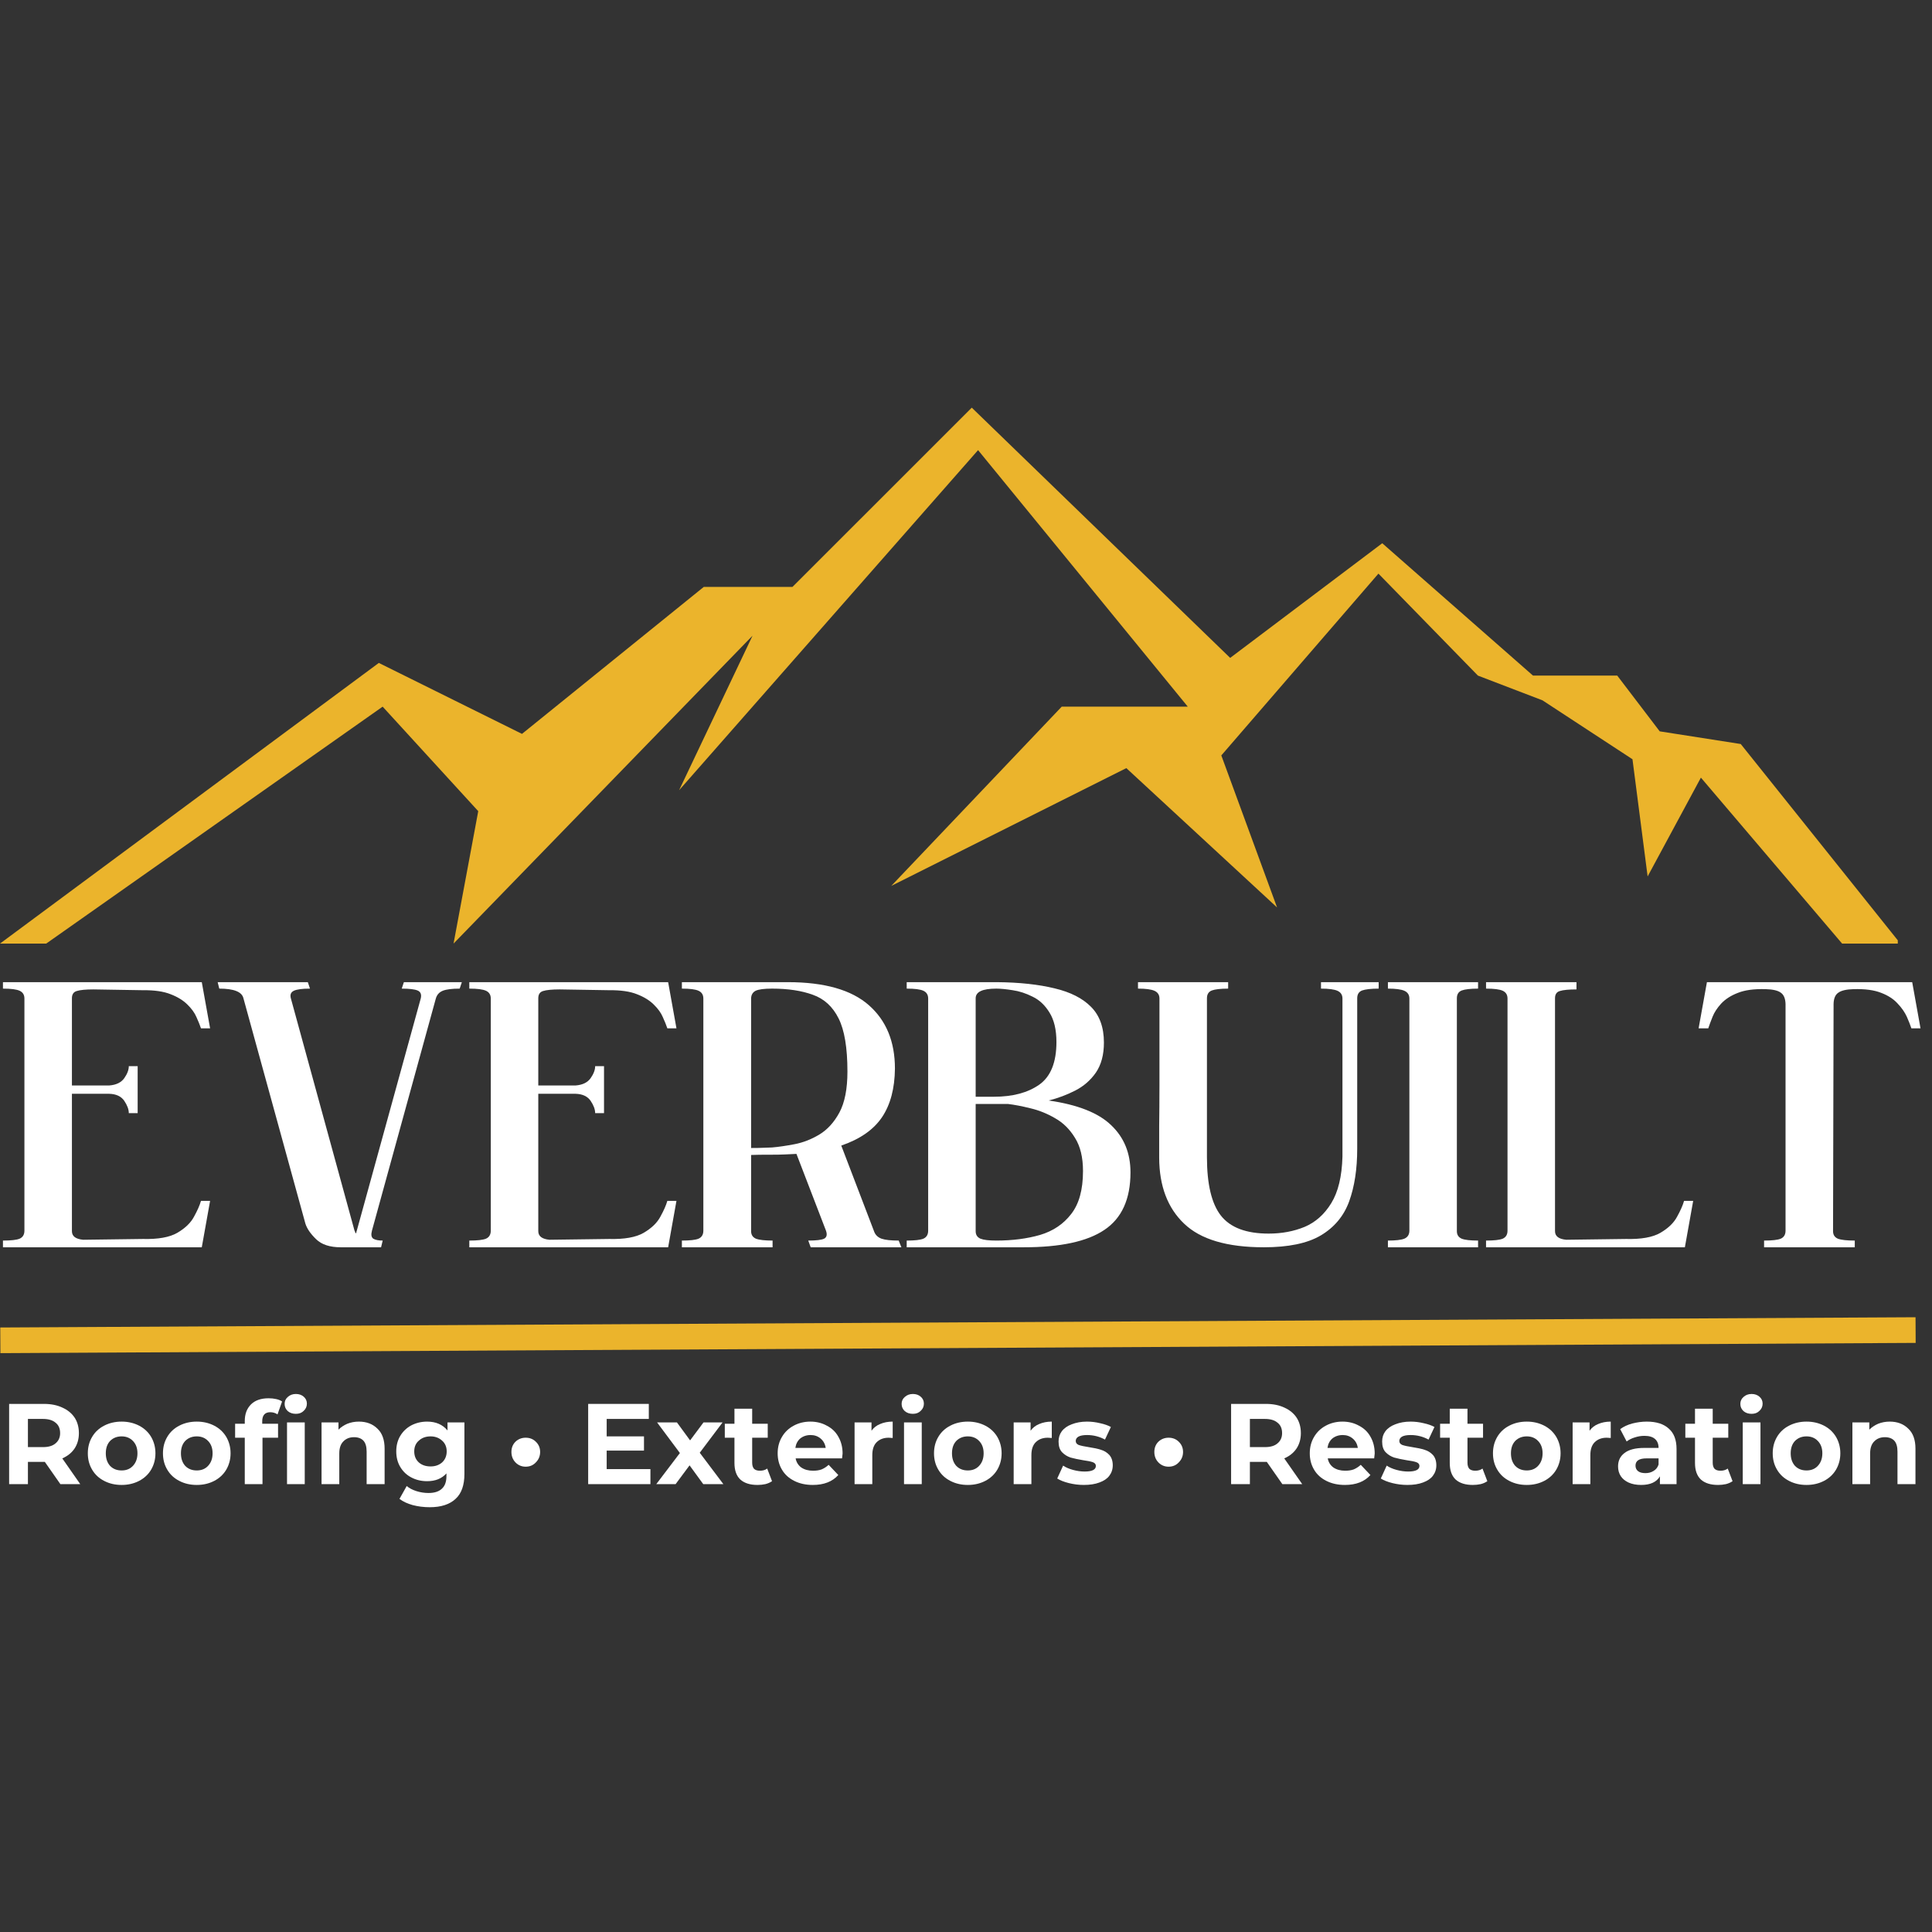
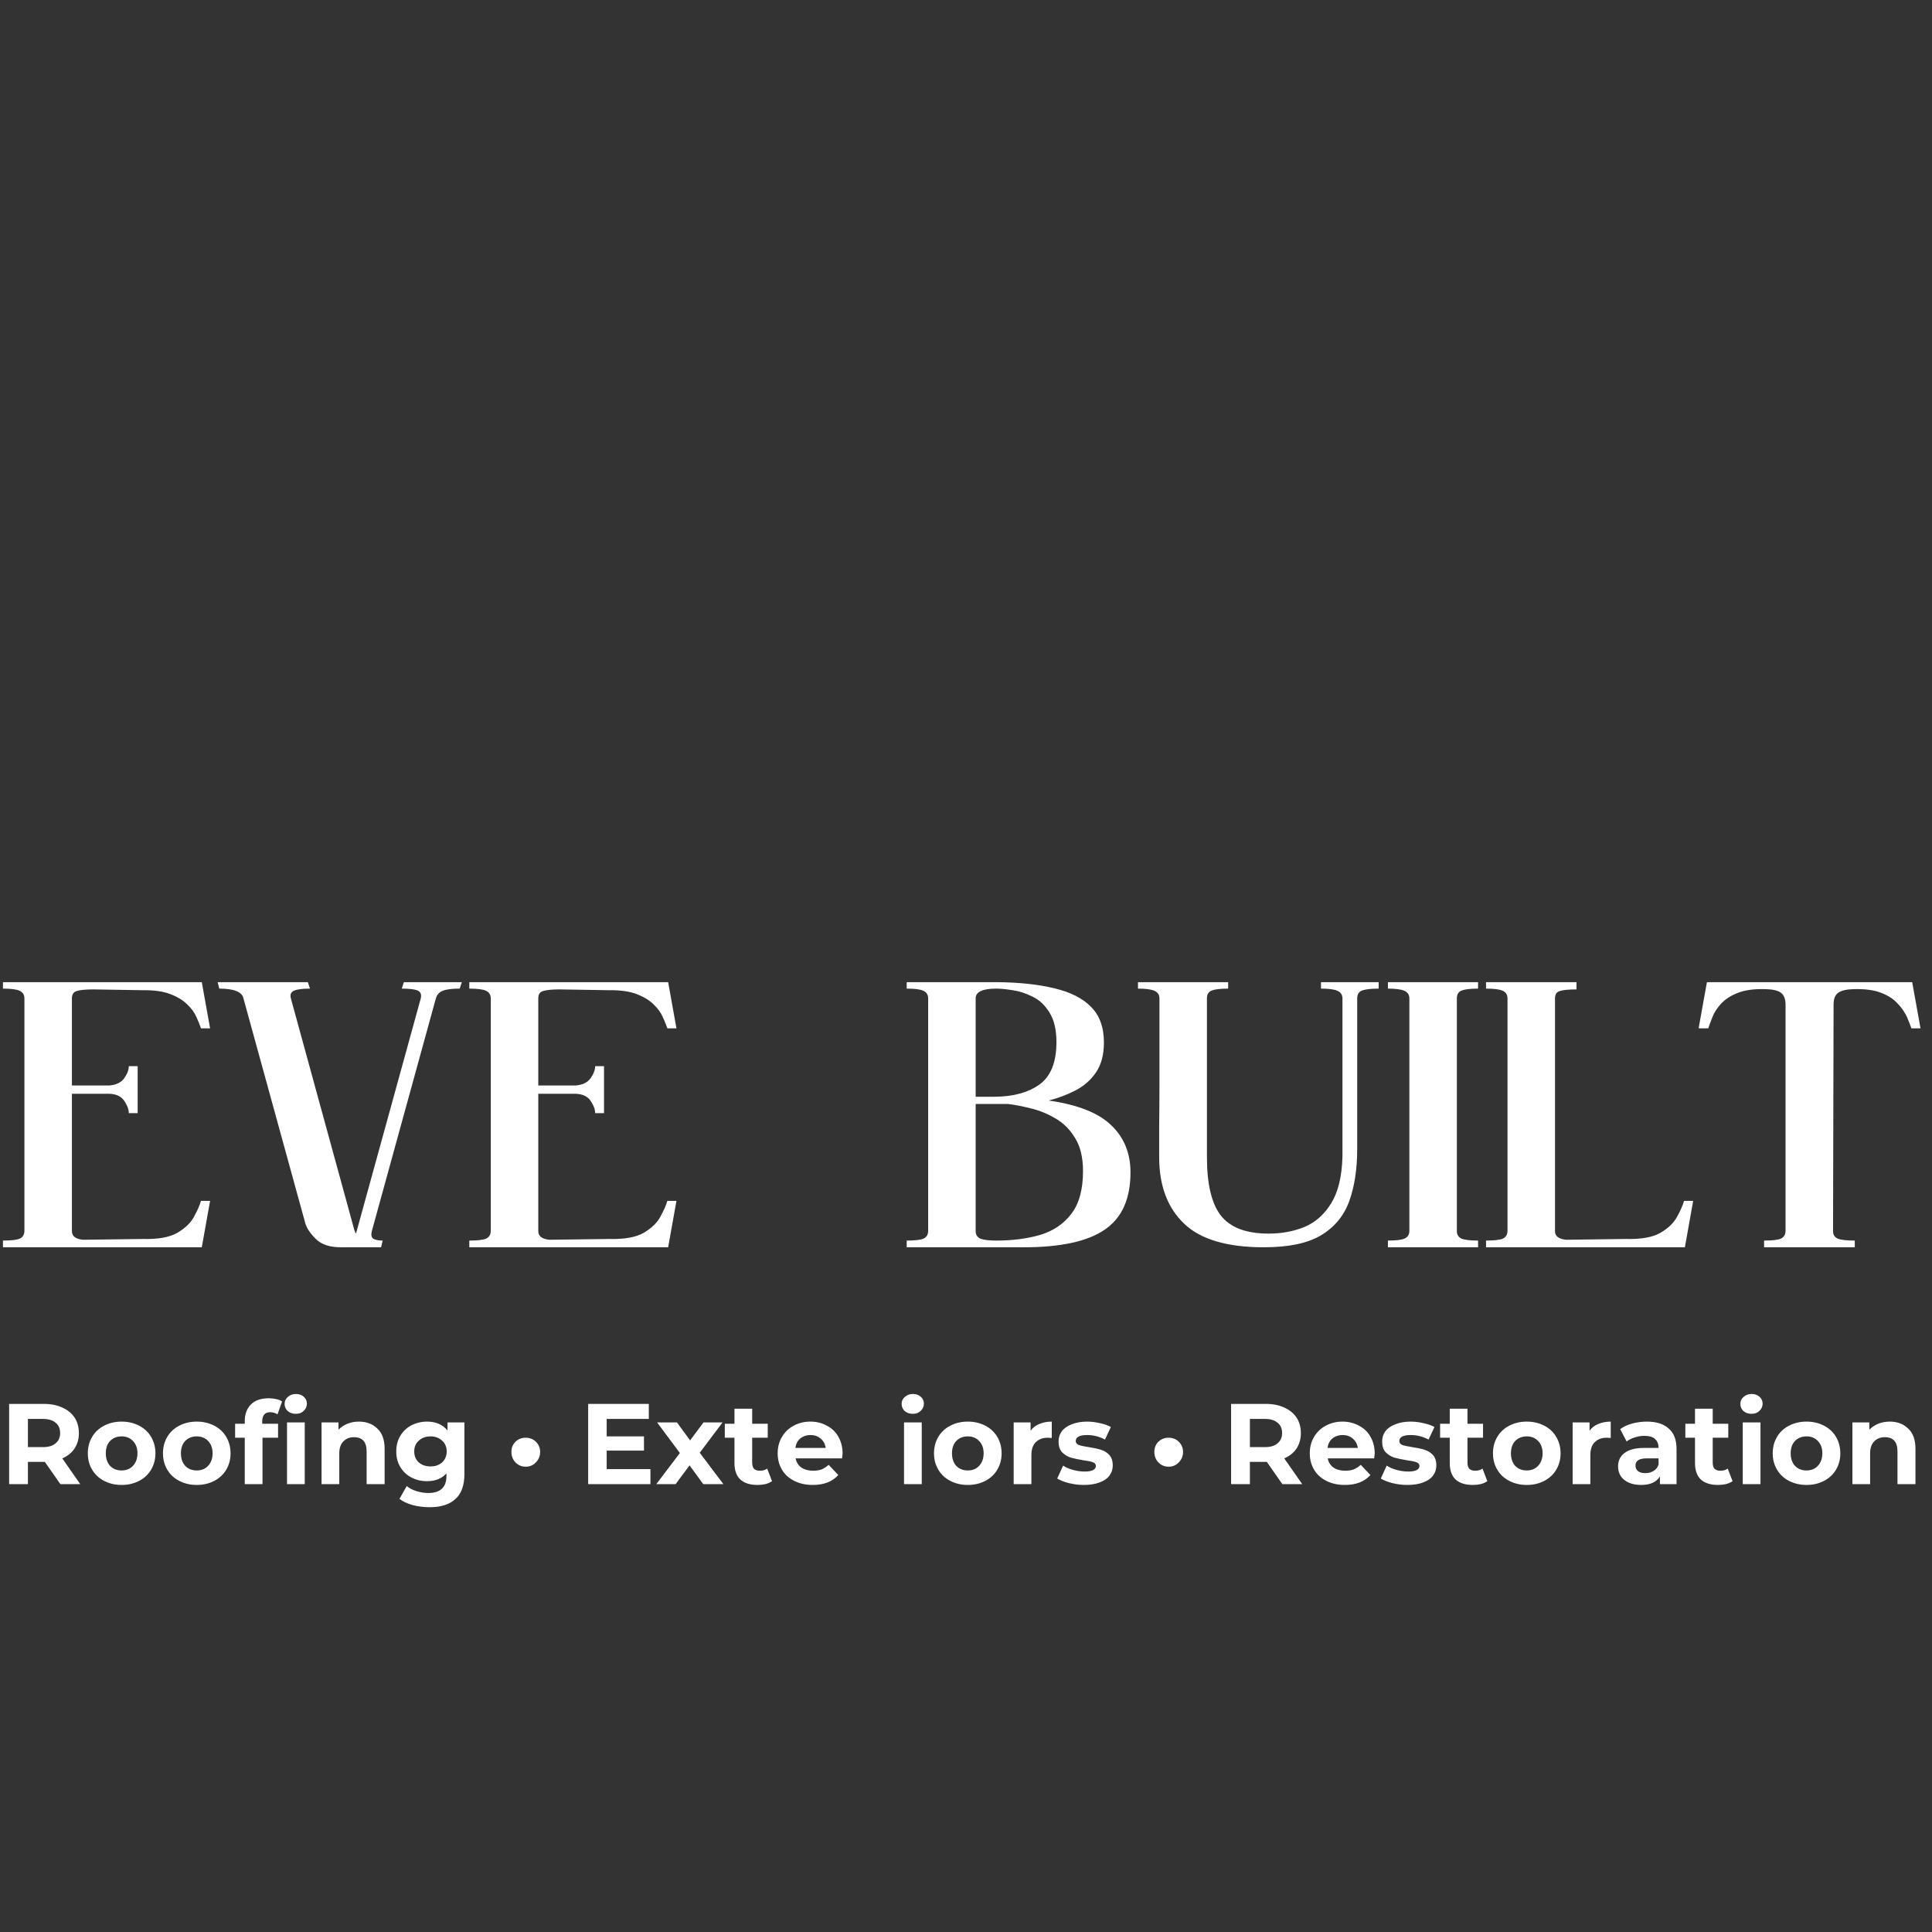
<svg xmlns="http://www.w3.org/2000/svg" width="150" zoomAndPan="magnify" viewBox="0 0 112.5 112.5" height="150" preserveAspectRatio="xMidYMid meet" version="1.0">
  <rect x="0" y="0" width="112.5" height="112.5" fill="#333333" stroke="none" />
  <defs>
    <g />
    <clipPath id="b16d4213ab">
      <path d="M 0 69 L 112.004 69 L 112.004 87 L 0 87 Z M 0 69 " clip-rule="nonzero" />
    </clipPath>
    <clipPath id="65e422f41b">
-       <path d="M 0 23.645 L 110.508 23.645 L 110.508 55 L 0 55 Z M 0 23.645 " clip-rule="nonzero" />
-     </clipPath>
+       </clipPath>
  </defs>
  <g fill="#ffffff" fill-opacity="1">
    <g transform="translate(0, 72.629)">
      <g>
        <path d="M 12.234 -12.75 L 11.75 -15.438 L 0.172 -15.438 L 0.172 -15.062 C 0.641 -15.062 0.961 -15.02 1.141 -14.938 C 1.328 -14.852 1.422 -14.703 1.422 -14.484 L 1.422 -0.969 C 1.422 -0.738 1.328 -0.582 1.141 -0.5 C 0.961 -0.426 0.641 -0.391 0.172 -0.391 L 0.172 0 L 11.75 0 L 12.234 -2.703 L 11.703 -2.703 C 11.629 -2.441 11.492 -2.133 11.297 -1.781 C 11.109 -1.426 10.785 -1.113 10.328 -0.844 C 9.879 -0.582 9.207 -0.461 8.312 -0.484 L 4.844 -0.438 C 4.406 -0.477 4.188 -0.645 4.188 -0.938 L 4.188 -8.938 L 6.359 -8.938 C 6.766 -8.926 7.055 -8.789 7.234 -8.531 C 7.41 -8.27 7.5 -8.031 7.5 -7.812 L 8.016 -7.812 L 8.016 -10.547 L 7.5 -10.547 C 7.5 -10.328 7.41 -10.094 7.234 -9.844 C 7.055 -9.594 6.766 -9.453 6.359 -9.422 L 4.188 -9.422 L 4.188 -14.5 C 4.188 -14.727 4.281 -14.867 4.469 -14.922 C 4.664 -14.984 4.988 -15.016 5.438 -15.016 L 8.312 -14.969 C 8.988 -14.977 9.531 -14.898 9.938 -14.734 C 10.344 -14.578 10.664 -14.379 10.906 -14.141 C 11.156 -13.898 11.332 -13.656 11.438 -13.406 C 11.551 -13.156 11.641 -12.938 11.703 -12.75 Z M 12.234 -12.75 " />
      </g>
    </g>
  </g>
  <g fill="#ffffff" fill-opacity="1">
    <g transform="translate(12.409, 72.629)">
      <g>
        <path d="M 7.438 0 L 9.781 0 L 9.875 -0.391 C 9.633 -0.391 9.453 -0.426 9.328 -0.5 C 9.211 -0.582 9.188 -0.738 9.25 -0.969 L 12.969 -14.484 C 13.031 -14.703 13.164 -14.852 13.375 -14.938 C 13.582 -15.02 13.91 -15.062 14.359 -15.062 L 14.484 -15.438 L 11.109 -15.438 L 10.984 -15.062 C 11.43 -15.062 11.738 -15.023 11.906 -14.953 C 12.082 -14.879 12.145 -14.727 12.094 -14.5 L 8.359 -0.938 C 8.348 -0.926 8.344 -0.906 8.344 -0.875 C 8.344 -0.852 8.332 -0.832 8.312 -0.812 C 8.289 -0.832 8.273 -0.859 8.266 -0.891 C 8.266 -0.922 8.254 -0.945 8.234 -0.969 L 4.531 -14.484 C 4.469 -14.703 4.523 -14.852 4.703 -14.938 C 4.879 -15.02 5.191 -15.062 5.641 -15.062 L 5.516 -15.438 L 0.266 -15.438 L 0.359 -15.062 C 1.211 -15.062 1.68 -14.875 1.766 -14.5 L 5.375 -1.375 C 5.469 -1.082 5.676 -0.781 6 -0.469 C 6.32 -0.156 6.801 0 7.438 0 Z M 7.438 0 " />
      </g>
    </g>
  </g>
  <g fill="#ffffff" fill-opacity="1">
    <g transform="translate(27.156, 72.629)">
      <g>
        <path d="M 12.234 -12.75 L 11.75 -15.438 L 0.172 -15.438 L 0.172 -15.062 C 0.641 -15.062 0.961 -15.02 1.141 -14.938 C 1.328 -14.852 1.422 -14.703 1.422 -14.484 L 1.422 -0.969 C 1.422 -0.738 1.328 -0.582 1.141 -0.5 C 0.961 -0.426 0.641 -0.391 0.172 -0.391 L 0.172 0 L 11.75 0 L 12.234 -2.703 L 11.703 -2.703 C 11.629 -2.441 11.492 -2.133 11.297 -1.781 C 11.109 -1.426 10.785 -1.113 10.328 -0.844 C 9.879 -0.582 9.207 -0.461 8.312 -0.484 L 4.844 -0.438 C 4.406 -0.477 4.188 -0.645 4.188 -0.938 L 4.188 -8.938 L 6.359 -8.938 C 6.766 -8.926 7.055 -8.789 7.234 -8.531 C 7.41 -8.27 7.5 -8.031 7.5 -7.812 L 8.016 -7.812 L 8.016 -10.547 L 7.5 -10.547 C 7.5 -10.328 7.41 -10.094 7.234 -9.844 C 7.055 -9.594 6.766 -9.453 6.359 -9.422 L 4.188 -9.422 L 4.188 -14.5 C 4.188 -14.727 4.281 -14.867 4.469 -14.922 C 4.664 -14.984 4.988 -15.016 5.438 -15.016 L 8.312 -14.969 C 8.988 -14.977 9.531 -14.898 9.938 -14.734 C 10.344 -14.578 10.664 -14.379 10.906 -14.141 C 11.156 -13.898 11.332 -13.656 11.438 -13.406 C 11.551 -13.156 11.641 -12.938 11.703 -12.75 Z M 12.234 -12.75 " />
      </g>
    </g>
  </g>
  <g fill="#ffffff" fill-opacity="1">
    <g transform="translate(39.565, 72.629)">
      <g>
-         <path d="M 0.141 -15.438 L 0.141 -15.062 C 0.609 -15.062 0.93 -15.02 1.109 -14.938 C 1.297 -14.852 1.391 -14.703 1.391 -14.484 L 1.391 -0.969 C 1.391 -0.738 1.297 -0.582 1.109 -0.5 C 0.93 -0.426 0.609 -0.391 0.141 -0.391 L 0.141 0 L 5.422 0 L 5.422 -0.391 C 4.973 -0.391 4.648 -0.426 4.453 -0.5 C 4.266 -0.582 4.172 -0.727 4.172 -0.938 L 4.172 -5.375 C 4.461 -5.383 4.727 -5.391 4.969 -5.391 C 5.219 -5.391 5.352 -5.391 5.375 -5.391 C 5.645 -5.391 5.898 -5.395 6.141 -5.406 C 6.379 -5.414 6.602 -5.426 6.812 -5.438 L 8.531 -0.969 C 8.613 -0.738 8.578 -0.582 8.422 -0.5 C 8.266 -0.426 7.957 -0.391 7.5 -0.391 L 7.641 0 L 12.922 0 L 12.766 -0.391 C 12.316 -0.391 11.984 -0.426 11.766 -0.5 C 11.547 -0.582 11.398 -0.727 11.328 -0.938 L 9.422 -5.922 C 10.516 -6.297 11.305 -6.848 11.797 -7.578 C 12.285 -8.305 12.535 -9.25 12.547 -10.406 C 12.547 -11.977 12.039 -13.207 11.031 -14.094 C 10.02 -14.988 8.445 -15.438 6.312 -15.438 Z M 5.391 -15.062 C 6.328 -15.062 7.117 -14.941 7.766 -14.703 C 8.422 -14.473 8.922 -14.016 9.266 -13.328 C 9.609 -12.648 9.781 -11.617 9.781 -10.234 C 9.781 -9.223 9.625 -8.426 9.312 -7.844 C 9 -7.27 8.609 -6.844 8.141 -6.562 C 7.672 -6.281 7.188 -6.094 6.688 -6 C 6.195 -5.906 5.766 -5.844 5.391 -5.812 C 5.359 -5.812 5.219 -5.805 4.969 -5.797 C 4.727 -5.785 4.461 -5.781 4.172 -5.781 L 4.172 -14.5 C 4.18 -14.707 4.27 -14.852 4.438 -14.938 C 4.613 -15.02 4.93 -15.062 5.391 -15.062 Z M 5.391 -15.062 " />
-       </g>
+         </g>
    </g>
  </g>
  <g fill="#ffffff" fill-opacity="1">
    <g transform="translate(52.625, 72.629)">
      <g>
        <path d="M 5.438 -15.438 L 0.172 -15.438 L 0.172 -15.062 C 0.641 -15.062 0.961 -15.02 1.141 -14.938 C 1.328 -14.852 1.422 -14.703 1.422 -14.484 L 1.422 -0.969 C 1.422 -0.738 1.328 -0.582 1.141 -0.5 C 0.961 -0.426 0.641 -0.391 0.172 -0.391 L 0.172 0 L 6.984 0 C 9.117 0 10.688 -0.336 11.688 -1.016 C 12.695 -1.691 13.203 -2.805 13.203 -4.359 C 13.203 -5.484 12.828 -6.398 12.078 -7.109 C 11.336 -7.828 10.125 -8.305 8.438 -8.547 C 8.977 -8.68 9.492 -8.875 9.984 -9.125 C 10.473 -9.375 10.875 -9.723 11.188 -10.172 C 11.5 -10.629 11.656 -11.211 11.656 -11.922 C 11.656 -12.805 11.406 -13.5 10.906 -14 C 10.414 -14.5 9.707 -14.859 8.781 -15.078 C 7.852 -15.305 6.738 -15.426 5.438 -15.438 Z M 4.188 -8.344 C 4.602 -8.344 5.008 -8.344 5.406 -8.344 C 5.801 -8.344 6.023 -8.344 6.078 -8.344 C 6.441 -8.301 6.875 -8.219 7.375 -8.094 C 7.875 -7.977 8.352 -7.785 8.812 -7.516 C 9.281 -7.254 9.664 -6.875 9.969 -6.375 C 10.281 -5.883 10.438 -5.238 10.438 -4.438 C 10.438 -3.352 10.207 -2.52 9.75 -1.938 C 9.301 -1.352 8.695 -0.945 7.938 -0.719 C 7.176 -0.5 6.328 -0.391 5.391 -0.391 C 4.961 -0.391 4.656 -0.426 4.469 -0.5 C 4.281 -0.582 4.188 -0.727 4.188 -0.938 Z M 5.391 -15.062 C 5.641 -15.062 5.957 -15.031 6.344 -14.969 C 6.727 -14.914 7.113 -14.789 7.5 -14.594 C 7.895 -14.406 8.223 -14.098 8.484 -13.672 C 8.754 -13.242 8.891 -12.672 8.891 -11.953 C 8.891 -10.766 8.555 -9.938 7.891 -9.469 C 7.223 -9 6.344 -8.766 5.25 -8.766 C 5.238 -8.766 5.125 -8.766 4.906 -8.766 C 4.688 -8.766 4.445 -8.766 4.188 -8.766 L 4.188 -14.5 C 4.188 -14.875 4.586 -15.062 5.391 -15.062 Z M 5.391 -15.062 " />
      </g>
    </g>
  </g>
  <g fill="#ffffff" fill-opacity="1">
    <g transform="translate(65.999, 72.629)">
      <g>
        <path d="M 1.5 -5.25 L 1.5 -5.203 C 1.508 -3.566 1.992 -2.289 2.953 -1.375 C 3.91 -0.457 5.457 0 7.594 0 C 9.02 0 10.125 -0.227 10.906 -0.688 C 11.695 -1.156 12.25 -1.816 12.562 -2.672 C 12.875 -3.535 13.031 -4.555 13.031 -5.734 L 13.031 -14.5 C 13.031 -14.727 13.125 -14.879 13.312 -14.953 C 13.508 -15.023 13.832 -15.062 14.281 -15.062 L 14.281 -15.438 L 10.922 -15.438 L 10.922 -15.062 C 11.367 -15.062 11.688 -15.02 11.875 -14.938 C 12.07 -14.852 12.172 -14.703 12.172 -14.484 L 12.172 -5.281 C 12.141 -4.125 11.922 -3.219 11.516 -2.562 C 11.117 -1.914 10.602 -1.457 9.969 -1.188 C 9.332 -0.926 8.633 -0.797 7.875 -0.797 C 6.57 -0.797 5.645 -1.145 5.094 -1.844 C 4.551 -2.539 4.281 -3.676 4.281 -5.25 L 4.281 -14.5 C 4.281 -14.727 4.375 -14.879 4.562 -14.953 C 4.75 -15.023 5.066 -15.062 5.516 -15.062 L 5.516 -15.438 L 0.266 -15.438 L 0.266 -15.062 C 0.711 -15.062 1.031 -15.02 1.219 -14.938 C 1.414 -14.852 1.516 -14.703 1.516 -14.484 C 1.516 -13.723 1.516 -12.906 1.516 -12.031 C 1.516 -11.156 1.516 -10.285 1.516 -9.422 C 1.516 -8.566 1.508 -7.773 1.5 -7.047 C 1.5 -6.316 1.5 -5.719 1.5 -5.25 Z M 1.5 -5.25 " />
      </g>
    </g>
  </g>
  <g fill="#ffffff" fill-opacity="1">
    <g transform="translate(80.552, 72.629)">
      <g>
        <path d="M 5.516 -15.438 L 0.266 -15.438 L 0.266 -15.062 C 0.711 -15.062 1.031 -15.02 1.219 -14.938 C 1.414 -14.852 1.516 -14.703 1.516 -14.484 L 1.516 -0.969 C 1.516 -0.738 1.414 -0.582 1.219 -0.5 C 1.031 -0.426 0.711 -0.391 0.266 -0.391 L 0.266 0 L 5.516 0 L 5.516 -0.391 C 5.066 -0.391 4.75 -0.426 4.562 -0.5 C 4.375 -0.582 4.281 -0.727 4.281 -0.938 L 4.281 -14.5 C 4.281 -14.727 4.375 -14.879 4.562 -14.953 C 4.75 -15.023 5.066 -15.062 5.516 -15.062 Z M 5.516 -15.438 " />
      </g>
    </g>
  </g>
  <g fill="#ffffff" fill-opacity="1">
    <g transform="translate(86.36, 72.629)">
      <g>
        <path d="M 11.75 0 L 12.234 -2.703 L 11.703 -2.703 C 11.629 -2.441 11.492 -2.133 11.297 -1.781 C 11.109 -1.426 10.785 -1.113 10.328 -0.844 C 9.879 -0.582 9.207 -0.461 8.312 -0.484 L 4.844 -0.438 C 4.406 -0.477 4.188 -0.645 4.188 -0.938 L 4.188 -14.5 C 4.188 -14.727 4.281 -14.867 4.469 -14.922 C 4.664 -14.984 4.988 -15.016 5.438 -15.016 L 5.438 -15.438 L 0.172 -15.438 L 0.172 -15.062 C 0.641 -15.062 0.961 -15.02 1.141 -14.938 C 1.328 -14.852 1.422 -14.703 1.422 -14.484 L 1.422 -0.969 C 1.422 -0.738 1.328 -0.582 1.141 -0.5 C 0.961 -0.426 0.641 -0.391 0.172 -0.391 L 0.172 0 Z M 11.75 0 " />
      </g>
    </g>
  </g>
  <g fill="#ffffff" fill-opacity="1">
    <g transform="translate(98.769, 72.629)">
      <g>
        <path d="M 13.062 -12.75 L 12.578 -15.438 L 0.625 -15.438 L 0.141 -12.75 L 0.703 -12.75 C 0.766 -12.938 0.848 -13.16 0.953 -13.422 C 1.055 -13.68 1.223 -13.938 1.453 -14.188 C 1.691 -14.445 2.016 -14.656 2.422 -14.812 C 2.828 -14.977 3.367 -15.051 4.047 -15.031 C 4.461 -15.02 4.754 -14.953 4.922 -14.828 C 5.098 -14.711 5.191 -14.492 5.203 -14.172 L 5.203 -0.969 C 5.203 -0.738 5.109 -0.582 4.922 -0.5 C 4.742 -0.426 4.422 -0.391 3.953 -0.391 L 3.953 0 L 9.234 0 L 9.234 -0.391 C 8.773 -0.391 8.445 -0.426 8.25 -0.5 C 8.062 -0.582 7.969 -0.727 7.969 -0.938 L 8 -14.172 C 8.008 -14.492 8.102 -14.711 8.281 -14.828 C 8.457 -14.953 8.75 -15.02 9.156 -15.031 C 9.832 -15.051 10.375 -14.977 10.781 -14.812 C 11.188 -14.656 11.504 -14.445 11.734 -14.188 C 11.973 -13.938 12.148 -13.68 12.266 -13.422 C 12.379 -13.16 12.469 -12.938 12.531 -12.75 Z M 13.062 -12.75 " />
      </g>
    </g>
  </g>
  <g clip-path="url(#b16d4213ab)">
-     <path stroke-linecap="butt" transform="matrix(0.747, -0.004, 0.004, 0.747, 0.017, 77.299)" fill="none" stroke-linejoin="miter" d="M -0.002 1.001 L 149.296 1.001 " stroke="#ebb42c" stroke-width="2" stroke-opacity="1" stroke-miterlimit="4" />
-   </g>
+     </g>
  <g clip-path="url(#65e422f41b)">
    <path fill="#ebb42c" d="M 0 54.945 L 22.059 38.602 L 30.395 42.734 L 40.98 34.176 L 46.145 34.176 L 56.586 23.738 L 71.633 38.309 L 80.488 31.633 L 89.266 39.34 L 94.172 39.34 L 96.645 42.586 L 101.363 43.324 L 110.66 54.945 L 107.266 54.945 L 99.043 45.281 L 95.941 51.035 L 95.059 44.211 L 89.82 40.781 L 86.059 39.34 L 80.266 33.402 L 71.117 43.988 L 74.363 52.84 L 65.586 44.727 L 51.898 51.586 L 61.824 41.148 L 69.164 41.148 L 56.953 26.211 L 39.543 46.016 L 43.82 37.016 L 26.41 54.945 L 27.848 47.234 L 22.281 41.148 L 2.691 54.945 Z M 0 54.945 " fill-opacity="1" fill-rule="nonzero" />
  </g>
  <g fill="#ffffff" fill-opacity="1">
    <g transform="translate(-0.015, 86.421)">
      <g>
        <path d="M 3.531 0 L 2.625 -1.297 L 1.641 -1.297 L 1.641 0 L 0.547 0 L 0.547 -4.672 L 2.578 -4.672 C 2.992 -4.672 3.352 -4.598 3.656 -4.453 C 3.957 -4.316 4.191 -4.125 4.359 -3.875 C 4.523 -3.625 4.609 -3.32 4.609 -2.969 C 4.609 -2.625 4.523 -2.328 4.359 -2.078 C 4.191 -1.828 3.953 -1.633 3.641 -1.5 L 4.688 0 Z M 3.516 -2.969 C 3.516 -3.238 3.426 -3.441 3.25 -3.578 C 3.082 -3.723 2.836 -3.797 2.516 -3.797 L 1.641 -3.797 L 1.641 -2.156 L 2.516 -2.156 C 2.836 -2.156 3.082 -2.227 3.25 -2.375 C 3.426 -2.52 3.516 -2.719 3.516 -2.969 Z M 3.516 -2.969 " />
      </g>
    </g>
  </g>
  <g fill="#ffffff" fill-opacity="1">
    <g transform="translate(4.895, 86.421)">
      <g>
        <path d="M 2.188 0.047 C 1.812 0.047 1.473 -0.031 1.172 -0.188 C 0.867 -0.344 0.633 -0.562 0.469 -0.844 C 0.301 -1.125 0.219 -1.441 0.219 -1.797 C 0.219 -2.148 0.301 -2.469 0.469 -2.75 C 0.633 -3.031 0.867 -3.25 1.172 -3.406 C 1.473 -3.562 1.812 -3.641 2.188 -3.641 C 2.562 -3.641 2.898 -3.562 3.203 -3.406 C 3.504 -3.25 3.738 -3.031 3.906 -2.75 C 4.07 -2.469 4.156 -2.148 4.156 -1.797 C 4.156 -1.441 4.07 -1.125 3.906 -0.844 C 3.738 -0.562 3.504 -0.344 3.203 -0.188 C 2.898 -0.031 2.562 0.047 2.188 0.047 Z M 2.188 -0.797 C 2.457 -0.797 2.676 -0.883 2.844 -1.062 C 3.02 -1.25 3.109 -1.492 3.109 -1.797 C 3.109 -2.098 3.02 -2.336 2.844 -2.516 C 2.676 -2.691 2.457 -2.781 2.188 -2.781 C 1.914 -2.781 1.691 -2.691 1.516 -2.516 C 1.348 -2.336 1.266 -2.098 1.266 -1.797 C 1.266 -1.492 1.348 -1.25 1.516 -1.062 C 1.691 -0.883 1.914 -0.797 2.188 -0.797 Z M 2.188 -0.797 " />
      </g>
    </g>
  </g>
  <g fill="#ffffff" fill-opacity="1">
    <g transform="translate(9.27, 86.421)">
      <g>
        <path d="M 2.188 0.047 C 1.812 0.047 1.473 -0.031 1.172 -0.188 C 0.867 -0.344 0.633 -0.562 0.469 -0.844 C 0.301 -1.125 0.219 -1.441 0.219 -1.797 C 0.219 -2.148 0.301 -2.469 0.469 -2.75 C 0.633 -3.031 0.867 -3.25 1.172 -3.406 C 1.473 -3.562 1.812 -3.641 2.188 -3.641 C 2.562 -3.641 2.898 -3.562 3.203 -3.406 C 3.504 -3.25 3.738 -3.031 3.906 -2.75 C 4.07 -2.469 4.156 -2.148 4.156 -1.797 C 4.156 -1.441 4.07 -1.125 3.906 -0.844 C 3.738 -0.562 3.504 -0.344 3.203 -0.188 C 2.898 -0.031 2.562 0.047 2.188 0.047 Z M 2.188 -0.797 C 2.457 -0.797 2.676 -0.883 2.844 -1.062 C 3.02 -1.25 3.109 -1.492 3.109 -1.797 C 3.109 -2.098 3.02 -2.336 2.844 -2.516 C 2.676 -2.691 2.457 -2.781 2.188 -2.781 C 1.914 -2.781 1.691 -2.691 1.516 -2.516 C 1.348 -2.336 1.266 -2.098 1.266 -1.797 C 1.266 -1.492 1.348 -1.25 1.516 -1.062 C 1.691 -0.883 1.914 -0.797 2.188 -0.797 Z M 2.188 -0.797 " />
      </g>
    </g>
  </g>
  <g fill="#ffffff" fill-opacity="1">
    <g transform="translate(13.644, 86.421)">
      <g>
        <path d="M 1.625 -3.516 L 2.547 -3.516 L 2.547 -2.703 L 1.641 -2.703 L 1.641 0 L 0.609 0 L 0.609 -2.703 L 0.047 -2.703 L 0.047 -3.516 L 0.609 -3.516 L 0.609 -3.672 C 0.609 -4.078 0.727 -4.398 0.969 -4.641 C 1.207 -4.879 1.551 -5 2 -5 C 2.156 -5 2.301 -4.984 2.438 -4.953 C 2.582 -4.922 2.695 -4.875 2.781 -4.812 L 2.516 -4.062 C 2.391 -4.145 2.25 -4.188 2.094 -4.188 C 1.781 -4.188 1.625 -4.008 1.625 -3.656 Z M 1.625 -3.516 " />
      </g>
    </g>
  </g>
  <g fill="#ffffff" fill-opacity="1">
    <g transform="translate(16.229, 86.421)">
      <g>
        <path d="M 0.484 -3.594 L 1.516 -3.594 L 1.516 0 L 0.484 0 Z M 1 -4.094 C 0.812 -4.094 0.656 -4.145 0.531 -4.25 C 0.406 -4.363 0.344 -4.504 0.344 -4.672 C 0.344 -4.836 0.406 -4.973 0.531 -5.078 C 0.656 -5.191 0.812 -5.25 1 -5.25 C 1.188 -5.25 1.336 -5.195 1.453 -5.094 C 1.578 -4.988 1.641 -4.852 1.641 -4.688 C 1.641 -4.52 1.578 -4.379 1.453 -4.266 C 1.336 -4.148 1.188 -4.094 1 -4.094 Z M 1 -4.094 " />
      </g>
    </g>
  </g>
  <g fill="#ffffff" fill-opacity="1">
    <g transform="translate(18.24, 86.421)">
      <g>
        <path d="M 2.656 -3.641 C 3.102 -3.641 3.461 -3.504 3.734 -3.234 C 4.016 -2.973 4.156 -2.582 4.156 -2.062 L 4.156 0 L 3.109 0 L 3.109 -1.891 C 3.109 -2.18 3.047 -2.395 2.922 -2.531 C 2.797 -2.664 2.613 -2.734 2.375 -2.734 C 2.113 -2.734 1.906 -2.648 1.75 -2.484 C 1.594 -2.328 1.516 -2.094 1.516 -1.781 L 1.516 0 L 0.484 0 L 0.484 -3.594 L 1.469 -3.594 L 1.469 -3.172 C 1.613 -3.316 1.785 -3.43 1.984 -3.516 C 2.191 -3.598 2.414 -3.641 2.656 -3.641 Z M 2.656 -3.641 " />
      </g>
    </g>
  </g>
  <g fill="#ffffff" fill-opacity="1">
    <g transform="translate(22.855, 86.421)">
      <g>
        <path d="M 4.188 -3.594 L 4.188 -0.594 C 4.188 0.062 4.016 0.547 3.672 0.859 C 3.328 1.18 2.828 1.344 2.172 1.344 C 1.816 1.344 1.484 1.301 1.172 1.219 C 0.867 1.133 0.613 1.016 0.406 0.859 L 0.828 0.109 C 0.973 0.234 1.16 0.332 1.391 0.406 C 1.617 0.477 1.852 0.516 2.094 0.516 C 2.445 0.516 2.707 0.43 2.875 0.266 C 3.051 0.109 3.141 -0.133 3.141 -0.469 L 3.141 -0.625 C 2.867 -0.32 2.492 -0.172 2.016 -0.172 C 1.68 -0.172 1.375 -0.242 1.094 -0.391 C 0.82 -0.535 0.609 -0.738 0.453 -1 C 0.297 -1.258 0.219 -1.562 0.219 -1.906 C 0.219 -2.25 0.297 -2.551 0.453 -2.812 C 0.609 -3.07 0.82 -3.273 1.094 -3.422 C 1.375 -3.566 1.68 -3.641 2.016 -3.641 C 2.523 -3.641 2.922 -3.469 3.203 -3.125 L 3.203 -3.594 Z M 2.219 -1.031 C 2.488 -1.031 2.711 -1.109 2.891 -1.266 C 3.066 -1.43 3.156 -1.645 3.156 -1.906 C 3.156 -2.164 3.066 -2.375 2.891 -2.531 C 2.711 -2.695 2.488 -2.781 2.219 -2.781 C 1.938 -2.781 1.707 -2.695 1.531 -2.531 C 1.352 -2.375 1.266 -2.164 1.266 -1.906 C 1.266 -1.645 1.352 -1.43 1.531 -1.266 C 1.707 -1.109 1.938 -1.031 2.219 -1.031 Z M 2.219 -1.031 " />
      </g>
    </g>
  </g>
  <g fill="#ffffff" fill-opacity="1">
    <g transform="translate(27.531, 86.421)">
      <g />
    </g>
  </g>
  <g fill="#ffffff" fill-opacity="1">
    <g transform="translate(29.421, 86.421)">
      <g>
        <path d="M 1.188 -1.016 C 0.957 -1.016 0.758 -1.098 0.594 -1.266 C 0.438 -1.43 0.359 -1.633 0.359 -1.875 C 0.359 -2.113 0.438 -2.312 0.594 -2.469 C 0.758 -2.625 0.957 -2.703 1.188 -2.703 C 1.426 -2.703 1.625 -2.625 1.781 -2.469 C 1.945 -2.312 2.031 -2.113 2.031 -1.875 C 2.031 -1.633 1.945 -1.43 1.781 -1.266 C 1.625 -1.098 1.426 -1.016 1.188 -1.016 Z M 1.188 -1.016 " />
      </g>
    </g>
  </g>
  <g fill="#ffffff" fill-opacity="1">
    <g transform="translate(31.812, 86.421)">
      <g />
    </g>
  </g>
  <g fill="#ffffff" fill-opacity="1">
    <g transform="translate(33.702, 86.421)">
      <g>
        <path d="M 4.172 -0.875 L 4.172 0 L 0.547 0 L 0.547 -4.672 L 4.078 -4.672 L 4.078 -3.797 L 1.625 -3.797 L 1.625 -2.781 L 3.797 -2.781 L 3.797 -1.953 L 1.625 -1.953 L 1.625 -0.875 Z M 4.172 -0.875 " />
      </g>
    </g>
  </g>
  <g fill="#ffffff" fill-opacity="1">
    <g transform="translate(38.184, 86.421)">
      <g>
        <path d="M 2.766 0 L 1.969 -1.094 L 1.156 0 L 0.031 0 L 1.406 -1.812 L 0.078 -3.594 L 1.234 -3.594 L 2 -2.547 L 2.781 -3.594 L 3.891 -3.594 L 2.562 -1.828 L 3.938 0 Z M 2.766 0 " />
      </g>
    </g>
  </g>
  <g fill="#ffffff" fill-opacity="1">
    <g transform="translate(42.158, 86.421)">
      <g>
        <path d="M 2.797 -0.172 C 2.691 -0.098 2.562 -0.039 2.406 0 C 2.258 0.031 2.109 0.047 1.953 0.047 C 1.523 0.047 1.191 -0.055 0.953 -0.266 C 0.723 -0.484 0.609 -0.805 0.609 -1.234 L 0.609 -2.703 L 0.047 -2.703 L 0.047 -3.516 L 0.609 -3.516 L 0.609 -4.391 L 1.641 -4.391 L 1.641 -3.516 L 2.547 -3.516 L 2.547 -2.703 L 1.641 -2.703 L 1.641 -1.25 C 1.641 -1.094 1.676 -0.973 1.75 -0.891 C 1.832 -0.816 1.945 -0.781 2.094 -0.781 C 2.258 -0.781 2.398 -0.82 2.516 -0.906 Z M 2.797 -0.172 " />
      </g>
    </g>
  </g>
  <g fill="#ffffff" fill-opacity="1">
    <g transform="translate(45.064, 86.421)">
      <g>
        <path d="M 4 -1.781 C 4 -1.77 3.988 -1.676 3.969 -1.5 L 1.266 -1.5 C 1.305 -1.281 1.414 -1.102 1.594 -0.969 C 1.781 -0.844 2.008 -0.781 2.281 -0.781 C 2.469 -0.781 2.633 -0.805 2.781 -0.859 C 2.926 -0.922 3.062 -1.008 3.188 -1.125 L 3.75 -0.531 C 3.406 -0.145 2.91 0.047 2.266 0.047 C 1.859 0.047 1.5 -0.031 1.188 -0.188 C 0.875 -0.344 0.633 -0.562 0.469 -0.844 C 0.301 -1.125 0.219 -1.441 0.219 -1.797 C 0.219 -2.148 0.301 -2.469 0.469 -2.75 C 0.633 -3.031 0.863 -3.25 1.156 -3.406 C 1.445 -3.562 1.77 -3.641 2.125 -3.641 C 2.477 -3.641 2.797 -3.562 3.078 -3.406 C 3.367 -3.258 3.594 -3.047 3.75 -2.766 C 3.914 -2.484 4 -2.156 4 -1.781 Z M 2.141 -2.859 C 1.898 -2.859 1.695 -2.789 1.531 -2.656 C 1.375 -2.52 1.281 -2.336 1.25 -2.109 L 3.016 -2.109 C 2.984 -2.336 2.883 -2.52 2.719 -2.656 C 2.562 -2.789 2.367 -2.859 2.141 -2.859 Z M 2.141 -2.859 " />
      </g>
    </g>
  </g>
  <g fill="#ffffff" fill-opacity="1">
    <g transform="translate(49.278, 86.421)">
      <g>
-         <path d="M 1.469 -3.109 C 1.594 -3.285 1.758 -3.414 1.969 -3.5 C 2.188 -3.594 2.43 -3.641 2.703 -3.641 L 2.703 -2.688 C 2.586 -2.695 2.508 -2.703 2.469 -2.703 C 2.176 -2.703 1.941 -2.613 1.766 -2.438 C 1.598 -2.27 1.516 -2.02 1.516 -1.688 L 1.516 0 L 0.484 0 L 0.484 -3.594 L 1.469 -3.594 Z M 1.469 -3.109 " />
-       </g>
+         </g>
    </g>
  </g>
  <g fill="#ffffff" fill-opacity="1">
    <g transform="translate(52.157, 86.421)">
      <g>
        <path d="M 0.484 -3.594 L 1.516 -3.594 L 1.516 0 L 0.484 0 Z M 1 -4.094 C 0.812 -4.094 0.656 -4.145 0.531 -4.25 C 0.406 -4.363 0.344 -4.504 0.344 -4.672 C 0.344 -4.836 0.406 -4.973 0.531 -5.078 C 0.656 -5.191 0.812 -5.25 1 -5.25 C 1.188 -5.25 1.336 -5.195 1.453 -5.094 C 1.578 -4.988 1.641 -4.852 1.641 -4.688 C 1.641 -4.52 1.578 -4.379 1.453 -4.266 C 1.336 -4.148 1.188 -4.094 1 -4.094 Z M 1 -4.094 " />
      </g>
    </g>
  </g>
  <g fill="#ffffff" fill-opacity="1">
    <g transform="translate(54.168, 86.421)">
      <g>
        <path d="M 2.188 0.047 C 1.812 0.047 1.473 -0.031 1.172 -0.188 C 0.867 -0.344 0.633 -0.562 0.469 -0.844 C 0.301 -1.125 0.219 -1.441 0.219 -1.797 C 0.219 -2.148 0.301 -2.469 0.469 -2.75 C 0.633 -3.031 0.867 -3.25 1.172 -3.406 C 1.473 -3.562 1.812 -3.641 2.188 -3.641 C 2.562 -3.641 2.898 -3.562 3.203 -3.406 C 3.504 -3.25 3.738 -3.031 3.906 -2.75 C 4.07 -2.469 4.156 -2.148 4.156 -1.797 C 4.156 -1.441 4.07 -1.125 3.906 -0.844 C 3.738 -0.562 3.504 -0.344 3.203 -0.188 C 2.898 -0.031 2.562 0.047 2.188 0.047 Z M 2.188 -0.797 C 2.457 -0.797 2.676 -0.883 2.844 -1.062 C 3.02 -1.25 3.109 -1.492 3.109 -1.797 C 3.109 -2.098 3.02 -2.336 2.844 -2.516 C 2.676 -2.691 2.457 -2.781 2.188 -2.781 C 1.914 -2.781 1.691 -2.691 1.516 -2.516 C 1.348 -2.336 1.266 -2.098 1.266 -1.797 C 1.266 -1.492 1.348 -1.25 1.516 -1.062 C 1.691 -0.883 1.914 -0.797 2.188 -0.797 Z M 2.188 -0.797 " />
      </g>
    </g>
  </g>
  <g fill="#ffffff" fill-opacity="1">
    <g transform="translate(58.542, 86.421)">
      <g>
        <path d="M 1.469 -3.109 C 1.594 -3.285 1.758 -3.414 1.969 -3.5 C 2.188 -3.594 2.43 -3.641 2.703 -3.641 L 2.703 -2.688 C 2.586 -2.695 2.508 -2.703 2.469 -2.703 C 2.176 -2.703 1.941 -2.613 1.766 -2.438 C 1.598 -2.27 1.516 -2.02 1.516 -1.688 L 1.516 0 L 0.484 0 L 0.484 -3.594 L 1.469 -3.594 Z M 1.469 -3.109 " />
      </g>
    </g>
  </g>
  <g fill="#ffffff" fill-opacity="1">
    <g transform="translate(61.421, 86.421)">
      <g>
        <path d="M 1.688 0.047 C 1.383 0.047 1.094 0.008 0.812 -0.062 C 0.531 -0.133 0.305 -0.223 0.141 -0.328 L 0.484 -1.078 C 0.641 -0.973 0.832 -0.891 1.062 -0.828 C 1.289 -0.766 1.516 -0.734 1.734 -0.734 C 2.172 -0.734 2.391 -0.844 2.391 -1.062 C 2.391 -1.164 2.328 -1.238 2.203 -1.281 C 2.086 -1.32 1.906 -1.359 1.656 -1.391 C 1.363 -1.441 1.117 -1.492 0.922 -1.547 C 0.734 -1.609 0.566 -1.711 0.422 -1.859 C 0.285 -2.004 0.219 -2.211 0.219 -2.484 C 0.219 -2.711 0.281 -2.91 0.406 -3.078 C 0.539 -3.254 0.734 -3.391 0.984 -3.484 C 1.242 -3.586 1.539 -3.641 1.875 -3.641 C 2.133 -3.641 2.391 -3.609 2.641 -3.547 C 2.891 -3.492 3.098 -3.422 3.266 -3.328 L 2.922 -2.594 C 2.598 -2.77 2.25 -2.859 1.875 -2.859 C 1.656 -2.859 1.488 -2.828 1.375 -2.766 C 1.27 -2.703 1.219 -2.617 1.219 -2.516 C 1.219 -2.41 1.273 -2.332 1.391 -2.281 C 1.516 -2.238 1.707 -2.195 1.969 -2.156 C 2.258 -2.113 2.5 -2.062 2.688 -2 C 2.875 -1.945 3.035 -1.848 3.172 -1.703 C 3.305 -1.555 3.375 -1.352 3.375 -1.094 C 3.375 -0.863 3.305 -0.66 3.172 -0.484 C 3.047 -0.316 2.852 -0.188 2.594 -0.094 C 2.344 0 2.039 0.047 1.688 0.047 Z M 1.688 0.047 " />
      </g>
    </g>
  </g>
  <g fill="#ffffff" fill-opacity="1">
    <g transform="translate(64.968, 86.421)">
      <g />
    </g>
  </g>
  <g fill="#ffffff" fill-opacity="1">
    <g transform="translate(66.858, 86.421)">
      <g>
        <path d="M 1.188 -1.016 C 0.957 -1.016 0.758 -1.098 0.594 -1.266 C 0.438 -1.43 0.359 -1.633 0.359 -1.875 C 0.359 -2.113 0.438 -2.312 0.594 -2.469 C 0.758 -2.625 0.957 -2.703 1.188 -2.703 C 1.426 -2.703 1.625 -2.625 1.781 -2.469 C 1.945 -2.312 2.031 -2.113 2.031 -1.875 C 2.031 -1.633 1.945 -1.43 1.781 -1.266 C 1.625 -1.098 1.426 -1.016 1.188 -1.016 Z M 1.188 -1.016 " />
      </g>
    </g>
  </g>
  <g fill="#ffffff" fill-opacity="1">
    <g transform="translate(69.249, 86.421)">
      <g />
    </g>
  </g>
  <g fill="#ffffff" fill-opacity="1">
    <g transform="translate(71.14, 86.421)">
      <g>
        <path d="M 3.531 0 L 2.625 -1.297 L 1.641 -1.297 L 1.641 0 L 0.547 0 L 0.547 -4.672 L 2.578 -4.672 C 2.992 -4.672 3.352 -4.598 3.656 -4.453 C 3.957 -4.316 4.191 -4.125 4.359 -3.875 C 4.523 -3.625 4.609 -3.32 4.609 -2.969 C 4.609 -2.625 4.523 -2.328 4.359 -2.078 C 4.191 -1.828 3.953 -1.633 3.641 -1.5 L 4.688 0 Z M 3.516 -2.969 C 3.516 -3.238 3.426 -3.441 3.25 -3.578 C 3.082 -3.723 2.836 -3.797 2.516 -3.797 L 1.641 -3.797 L 1.641 -2.156 L 2.516 -2.156 C 2.836 -2.156 3.082 -2.227 3.25 -2.375 C 3.426 -2.52 3.516 -2.719 3.516 -2.969 Z M 3.516 -2.969 " />
      </g>
    </g>
  </g>
  <g fill="#ffffff" fill-opacity="1">
    <g transform="translate(76.049, 86.421)">
      <g>
        <path d="M 4 -1.781 C 4 -1.77 3.988 -1.676 3.969 -1.5 L 1.266 -1.5 C 1.305 -1.281 1.414 -1.102 1.594 -0.969 C 1.781 -0.844 2.008 -0.781 2.281 -0.781 C 2.469 -0.781 2.633 -0.805 2.781 -0.859 C 2.926 -0.922 3.062 -1.008 3.188 -1.125 L 3.75 -0.531 C 3.406 -0.145 2.91 0.047 2.266 0.047 C 1.859 0.047 1.5 -0.031 1.188 -0.188 C 0.875 -0.344 0.633 -0.562 0.469 -0.844 C 0.301 -1.125 0.219 -1.441 0.219 -1.797 C 0.219 -2.148 0.301 -2.469 0.469 -2.75 C 0.633 -3.031 0.863 -3.25 1.156 -3.406 C 1.445 -3.562 1.77 -3.641 2.125 -3.641 C 2.477 -3.641 2.797 -3.562 3.078 -3.406 C 3.367 -3.258 3.594 -3.047 3.75 -2.766 C 3.914 -2.484 4 -2.156 4 -1.781 Z M 2.141 -2.859 C 1.898 -2.859 1.695 -2.789 1.531 -2.656 C 1.375 -2.52 1.281 -2.336 1.25 -2.109 L 3.016 -2.109 C 2.984 -2.336 2.883 -2.52 2.719 -2.656 C 2.562 -2.789 2.367 -2.859 2.141 -2.859 Z M 2.141 -2.859 " />
      </g>
    </g>
  </g>
  <g fill="#ffffff" fill-opacity="1">
    <g transform="translate(80.263, 86.421)">
      <g>
        <path d="M 1.688 0.047 C 1.383 0.047 1.094 0.008 0.812 -0.062 C 0.531 -0.133 0.305 -0.223 0.141 -0.328 L 0.484 -1.078 C 0.641 -0.973 0.832 -0.891 1.062 -0.828 C 1.289 -0.766 1.516 -0.734 1.734 -0.734 C 2.172 -0.734 2.391 -0.844 2.391 -1.062 C 2.391 -1.164 2.328 -1.238 2.203 -1.281 C 2.086 -1.32 1.906 -1.359 1.656 -1.391 C 1.363 -1.441 1.117 -1.492 0.922 -1.547 C 0.734 -1.609 0.566 -1.711 0.422 -1.859 C 0.285 -2.004 0.219 -2.211 0.219 -2.484 C 0.219 -2.711 0.281 -2.91 0.406 -3.078 C 0.539 -3.254 0.734 -3.391 0.984 -3.484 C 1.242 -3.586 1.539 -3.641 1.875 -3.641 C 2.133 -3.641 2.391 -3.609 2.641 -3.547 C 2.891 -3.492 3.098 -3.422 3.266 -3.328 L 2.922 -2.594 C 2.598 -2.77 2.25 -2.859 1.875 -2.859 C 1.656 -2.859 1.488 -2.828 1.375 -2.766 C 1.27 -2.703 1.219 -2.617 1.219 -2.516 C 1.219 -2.41 1.273 -2.332 1.391 -2.281 C 1.516 -2.238 1.707 -2.195 1.969 -2.156 C 2.258 -2.113 2.5 -2.062 2.688 -2 C 2.875 -1.945 3.035 -1.848 3.172 -1.703 C 3.305 -1.555 3.375 -1.352 3.375 -1.094 C 3.375 -0.863 3.305 -0.66 3.172 -0.484 C 3.047 -0.316 2.852 -0.188 2.594 -0.094 C 2.344 0 2.039 0.047 1.688 0.047 Z M 1.688 0.047 " />
      </g>
    </g>
  </g>
  <g fill="#ffffff" fill-opacity="1">
    <g transform="translate(83.81, 86.421)">
      <g>
        <path d="M 2.797 -0.172 C 2.691 -0.098 2.562 -0.039 2.406 0 C 2.258 0.031 2.109 0.047 1.953 0.047 C 1.523 0.047 1.191 -0.055 0.953 -0.266 C 0.723 -0.484 0.609 -0.805 0.609 -1.234 L 0.609 -2.703 L 0.047 -2.703 L 0.047 -3.516 L 0.609 -3.516 L 0.609 -4.391 L 1.641 -4.391 L 1.641 -3.516 L 2.547 -3.516 L 2.547 -2.703 L 1.641 -2.703 L 1.641 -1.25 C 1.641 -1.094 1.676 -0.973 1.75 -0.891 C 1.832 -0.816 1.945 -0.781 2.094 -0.781 C 2.258 -0.781 2.398 -0.82 2.516 -0.906 Z M 2.797 -0.172 " />
      </g>
    </g>
  </g>
  <g fill="#ffffff" fill-opacity="1">
    <g transform="translate(86.716, 86.421)">
      <g>
        <path d="M 2.188 0.047 C 1.812 0.047 1.473 -0.031 1.172 -0.188 C 0.867 -0.344 0.633 -0.562 0.469 -0.844 C 0.301 -1.125 0.219 -1.441 0.219 -1.797 C 0.219 -2.148 0.301 -2.469 0.469 -2.75 C 0.633 -3.031 0.867 -3.25 1.172 -3.406 C 1.473 -3.562 1.812 -3.641 2.188 -3.641 C 2.562 -3.641 2.898 -3.562 3.203 -3.406 C 3.504 -3.25 3.738 -3.031 3.906 -2.75 C 4.07 -2.469 4.156 -2.148 4.156 -1.797 C 4.156 -1.441 4.07 -1.125 3.906 -0.844 C 3.738 -0.562 3.504 -0.344 3.203 -0.188 C 2.898 -0.031 2.562 0.047 2.188 0.047 Z M 2.188 -0.797 C 2.457 -0.797 2.676 -0.883 2.844 -1.062 C 3.02 -1.25 3.109 -1.492 3.109 -1.797 C 3.109 -2.098 3.02 -2.336 2.844 -2.516 C 2.676 -2.691 2.457 -2.781 2.188 -2.781 C 1.914 -2.781 1.691 -2.691 1.516 -2.516 C 1.348 -2.336 1.266 -2.098 1.266 -1.797 C 1.266 -1.492 1.348 -1.25 1.516 -1.062 C 1.691 -0.883 1.914 -0.797 2.188 -0.797 Z M 2.188 -0.797 " />
      </g>
    </g>
  </g>
  <g fill="#ffffff" fill-opacity="1">
    <g transform="translate(91.09, 86.421)">
      <g>
        <path d="M 1.469 -3.109 C 1.594 -3.285 1.758 -3.414 1.969 -3.5 C 2.188 -3.594 2.43 -3.641 2.703 -3.641 L 2.703 -2.688 C 2.586 -2.695 2.508 -2.703 2.469 -2.703 C 2.176 -2.703 1.941 -2.613 1.766 -2.438 C 1.598 -2.27 1.516 -2.02 1.516 -1.688 L 1.516 0 L 0.484 0 L 0.484 -3.594 L 1.469 -3.594 Z M 1.469 -3.109 " />
      </g>
    </g>
  </g>
  <g fill="#ffffff" fill-opacity="1">
    <g transform="translate(93.969, 86.421)">
      <g>
        <path d="M 1.922 -3.641 C 2.484 -3.641 2.91 -3.504 3.203 -3.234 C 3.504 -2.973 3.656 -2.578 3.656 -2.047 L 3.656 0 L 2.688 0 L 2.688 -0.453 C 2.488 -0.117 2.125 0.047 1.594 0.047 C 1.312 0.047 1.066 0 0.859 -0.094 C 0.66 -0.188 0.508 -0.312 0.406 -0.469 C 0.301 -0.633 0.25 -0.82 0.25 -1.031 C 0.25 -1.363 0.375 -1.625 0.625 -1.812 C 0.875 -2.008 1.258 -2.109 1.781 -2.109 L 2.609 -2.109 C 2.609 -2.336 2.539 -2.508 2.406 -2.625 C 2.27 -2.75 2.062 -2.812 1.781 -2.812 C 1.594 -2.812 1.406 -2.781 1.219 -2.719 C 1.039 -2.664 0.883 -2.586 0.75 -2.484 L 0.375 -3.203 C 0.57 -3.348 0.805 -3.457 1.078 -3.531 C 1.359 -3.602 1.641 -3.641 1.922 -3.641 Z M 1.844 -0.641 C 2.02 -0.641 2.176 -0.68 2.312 -0.766 C 2.457 -0.848 2.555 -0.973 2.609 -1.141 L 2.609 -1.5 L 1.906 -1.5 C 1.477 -1.5 1.266 -1.359 1.266 -1.078 C 1.266 -0.941 1.316 -0.832 1.422 -0.75 C 1.523 -0.676 1.664 -0.641 1.844 -0.641 Z M 1.844 -0.641 " />
      </g>
    </g>
  </g>
  <g fill="#ffffff" fill-opacity="1">
    <g transform="translate(98.09, 86.421)">
      <g>
        <path d="M 2.797 -0.172 C 2.691 -0.098 2.562 -0.039 2.406 0 C 2.258 0.031 2.109 0.047 1.953 0.047 C 1.523 0.047 1.191 -0.055 0.953 -0.266 C 0.723 -0.484 0.609 -0.805 0.609 -1.234 L 0.609 -2.703 L 0.047 -2.703 L 0.047 -3.516 L 0.609 -3.516 L 0.609 -4.391 L 1.641 -4.391 L 1.641 -3.516 L 2.547 -3.516 L 2.547 -2.703 L 1.641 -2.703 L 1.641 -1.25 C 1.641 -1.094 1.676 -0.973 1.75 -0.891 C 1.832 -0.816 1.945 -0.781 2.094 -0.781 C 2.258 -0.781 2.398 -0.82 2.516 -0.906 Z M 2.797 -0.172 " />
      </g>
    </g>
  </g>
  <g fill="#ffffff" fill-opacity="1">
    <g transform="translate(100.996, 86.421)">
      <g>
        <path d="M 0.484 -3.594 L 1.516 -3.594 L 1.516 0 L 0.484 0 Z M 1 -4.094 C 0.812 -4.094 0.656 -4.145 0.531 -4.25 C 0.406 -4.363 0.344 -4.504 0.344 -4.672 C 0.344 -4.836 0.406 -4.973 0.531 -5.078 C 0.656 -5.191 0.812 -5.25 1 -5.25 C 1.188 -5.25 1.336 -5.195 1.453 -5.094 C 1.578 -4.988 1.641 -4.852 1.641 -4.688 C 1.641 -4.52 1.578 -4.379 1.453 -4.266 C 1.336 -4.148 1.188 -4.094 1 -4.094 Z M 1 -4.094 " />
      </g>
    </g>
  </g>
  <g fill="#ffffff" fill-opacity="1">
    <g transform="translate(103.006, 86.421)">
      <g>
        <path d="M 2.188 0.047 C 1.812 0.047 1.473 -0.031 1.172 -0.188 C 0.867 -0.344 0.633 -0.562 0.469 -0.844 C 0.301 -1.125 0.219 -1.441 0.219 -1.797 C 0.219 -2.148 0.301 -2.469 0.469 -2.75 C 0.633 -3.031 0.867 -3.25 1.172 -3.406 C 1.473 -3.562 1.812 -3.641 2.188 -3.641 C 2.562 -3.641 2.898 -3.562 3.203 -3.406 C 3.504 -3.25 3.738 -3.031 3.906 -2.75 C 4.07 -2.469 4.156 -2.148 4.156 -1.797 C 4.156 -1.441 4.07 -1.125 3.906 -0.844 C 3.738 -0.562 3.504 -0.344 3.203 -0.188 C 2.898 -0.031 2.562 0.047 2.188 0.047 Z M 2.188 -0.797 C 2.457 -0.797 2.676 -0.883 2.844 -1.062 C 3.02 -1.25 3.109 -1.492 3.109 -1.797 C 3.109 -2.098 3.02 -2.336 2.844 -2.516 C 2.676 -2.691 2.457 -2.781 2.188 -2.781 C 1.914 -2.781 1.691 -2.691 1.516 -2.516 C 1.348 -2.336 1.266 -2.098 1.266 -1.797 C 1.266 -1.492 1.348 -1.25 1.516 -1.062 C 1.691 -0.883 1.914 -0.797 2.188 -0.797 Z M 2.188 -0.797 " />
      </g>
    </g>
  </g>
  <g fill="#ffffff" fill-opacity="1">
    <g transform="translate(107.381, 86.421)">
      <g>
        <path d="M 2.656 -3.641 C 3.102 -3.641 3.461 -3.504 3.734 -3.234 C 4.016 -2.973 4.156 -2.582 4.156 -2.062 L 4.156 0 L 3.109 0 L 3.109 -1.891 C 3.109 -2.18 3.047 -2.395 2.922 -2.531 C 2.797 -2.664 2.613 -2.734 2.375 -2.734 C 2.113 -2.734 1.906 -2.648 1.75 -2.484 C 1.594 -2.328 1.516 -2.094 1.516 -1.781 L 1.516 0 L 0.484 0 L 0.484 -3.594 L 1.469 -3.594 L 1.469 -3.172 C 1.613 -3.316 1.785 -3.43 1.984 -3.516 C 2.191 -3.598 2.414 -3.641 2.656 -3.641 Z M 2.656 -3.641 " />
      </g>
    </g>
  </g>
</svg>